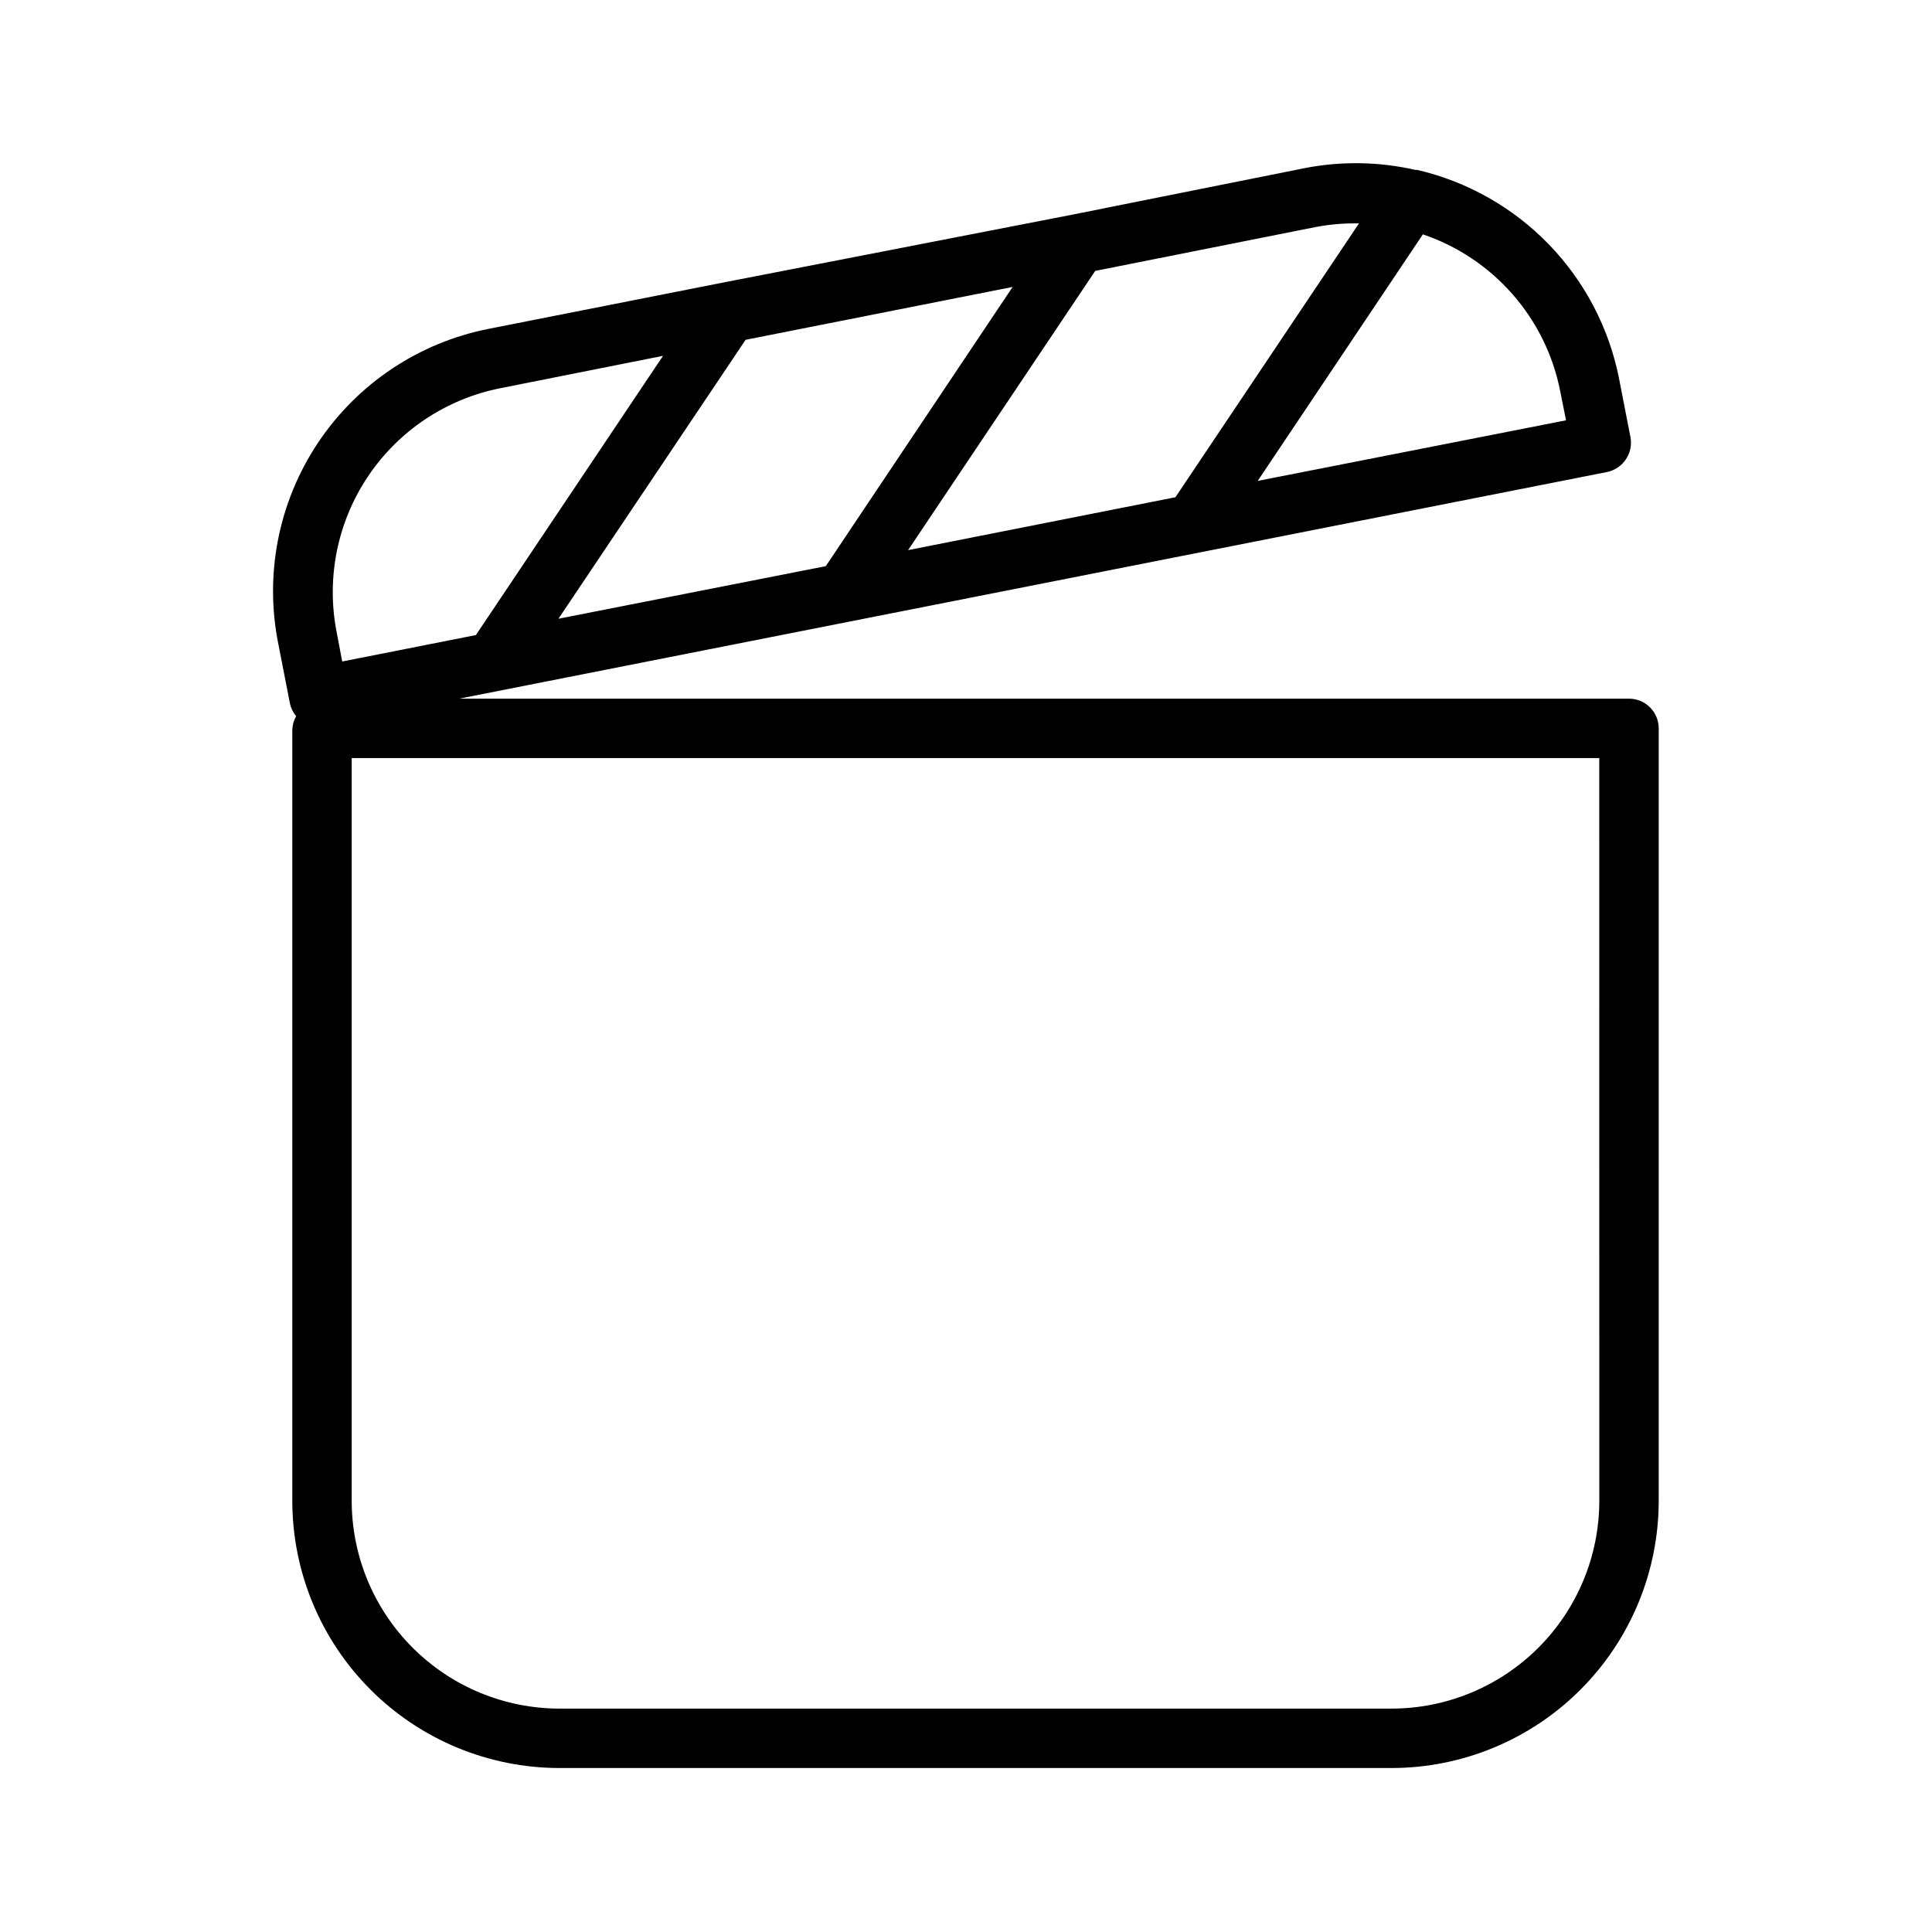
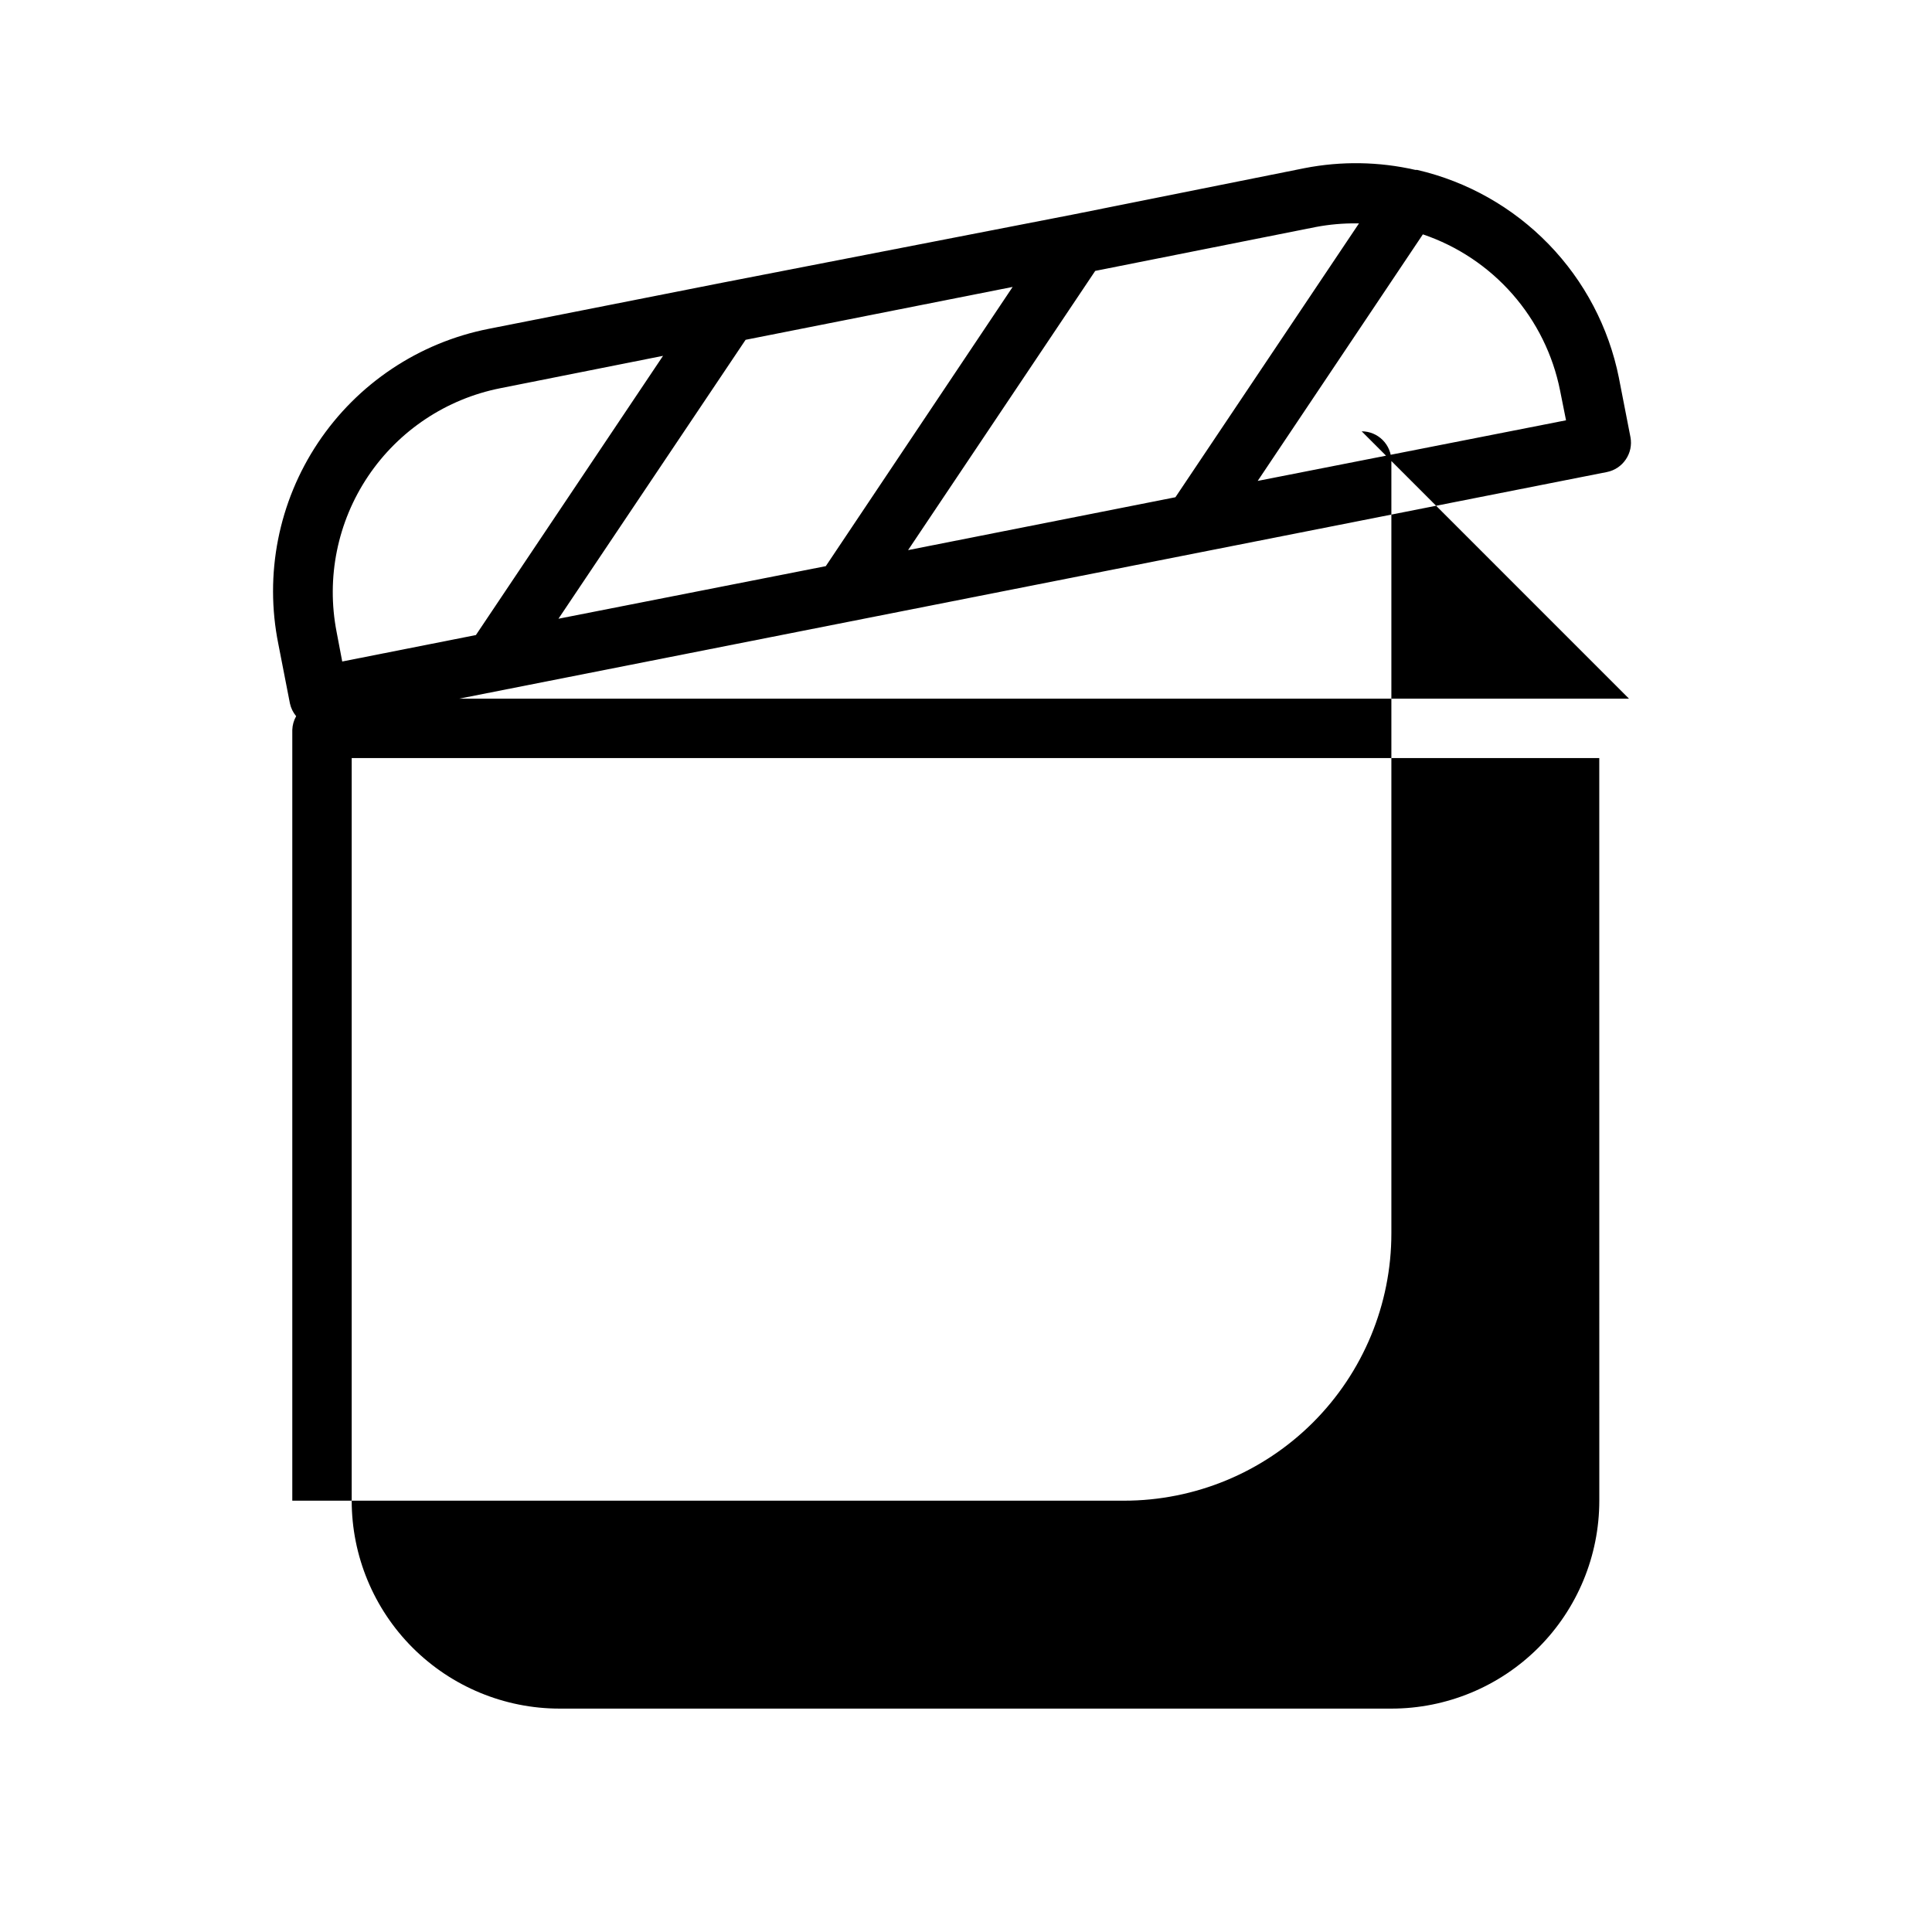
<svg xmlns="http://www.w3.org/2000/svg" fill="#000000" width="800px" height="800px" version="1.1" viewBox="144 144 512 512">
-   <path d="m575.7 329.15h-310l304.18-60.062h-0.004c2.023-0.41 3.805-1.598 4.961-3.305 1.188-1.723 1.641-3.848 1.258-5.906l-3.07-15.742h0.004c-2.676-13.352-9.137-25.648-18.617-35.418-9.48-9.773-21.574-16.609-34.836-19.688h-0.473c-9.645-2.207-19.648-2.367-29.363-0.473l-61.715 12.359-92.734 18.027-61.797 12.203h0.004c-18.488 3.648-34.758 14.508-45.219 30.184-10.461 15.672-14.242 34.867-10.516 53.336l3.07 15.742v0.004c0.27 1.246 0.836 2.406 1.652 3.383-0.629 1.109-0.98 2.352-1.023 3.621v204.28c0 18.789 7.465 36.809 20.75 50.098 13.289 13.285 31.309 20.75 50.098 20.75h220.42c18.789 0 36.809-7.465 50.098-20.75 13.285-13.289 20.75-31.309 20.75-50.098v-204.67c0-2.09-0.828-4.09-2.305-5.566-1.477-1.477-3.481-2.309-5.566-2.309zm-163.34-109.11-49.516 73.996-70.848 13.934 49.594-73.918zm145.08 27.473 1.574 7.871-81.711 16.062 43.77-65.336v-0.004c9.164 3.102 17.348 8.562 23.734 15.832 6.383 7.269 10.742 16.09 12.633 25.574zm-64.629-43.375c3.531-0.66 7.117-0.977 10.707-0.941h0.629l-48.648 72.578-70.848 14.012 49.594-73.996zm-216.24 42.746 43.141-8.582-49.594 73.996-35.426 7.008-1.496-7.871c-2.777-14.309 0.227-29.133 8.355-41.23 8.129-12.098 20.723-20.484 35.02-23.32zm291.26 294.81c0 14.613-5.805 28.629-16.137 38.965-10.336 10.332-24.352 16.141-38.965 16.141h-220.42c-14.613 0-28.629-5.809-38.965-16.141-10.332-10.336-16.141-24.352-16.141-38.965v-196.8h330.62z" />
+   <path d="m575.7 329.15h-310l304.18-60.062h-0.004c2.023-0.41 3.805-1.598 4.961-3.305 1.188-1.723 1.641-3.848 1.258-5.906l-3.07-15.742h0.004c-2.676-13.352-9.137-25.648-18.617-35.418-9.48-9.773-21.574-16.609-34.836-19.688h-0.473c-9.645-2.207-19.648-2.367-29.363-0.473l-61.715 12.359-92.734 18.027-61.797 12.203h0.004c-18.488 3.648-34.758 14.508-45.219 30.184-10.461 15.672-14.242 34.867-10.516 53.336l3.07 15.742v0.004c0.27 1.246 0.836 2.406 1.652 3.383-0.629 1.109-0.98 2.352-1.023 3.621v204.28h220.42c18.789 0 36.809-7.465 50.098-20.75 13.285-13.289 20.75-31.309 20.75-50.098v-204.67c0-2.09-0.828-4.09-2.305-5.566-1.477-1.477-3.481-2.309-5.566-2.309zm-163.34-109.11-49.516 73.996-70.848 13.934 49.594-73.918zm145.08 27.473 1.574 7.871-81.711 16.062 43.77-65.336v-0.004c9.164 3.102 17.348 8.562 23.734 15.832 6.383 7.269 10.742 16.09 12.633 25.574zm-64.629-43.375c3.531-0.66 7.117-0.977 10.707-0.941h0.629l-48.648 72.578-70.848 14.012 49.594-73.996zm-216.24 42.746 43.141-8.582-49.594 73.996-35.426 7.008-1.496-7.871c-2.777-14.309 0.227-29.133 8.355-41.23 8.129-12.098 20.723-20.484 35.02-23.32zm291.26 294.81c0 14.613-5.805 28.629-16.137 38.965-10.336 10.332-24.352 16.141-38.965 16.141h-220.42c-14.613 0-28.629-5.809-38.965-16.141-10.332-10.336-16.141-24.352-16.141-38.965v-196.8h330.62z" />
</svg>